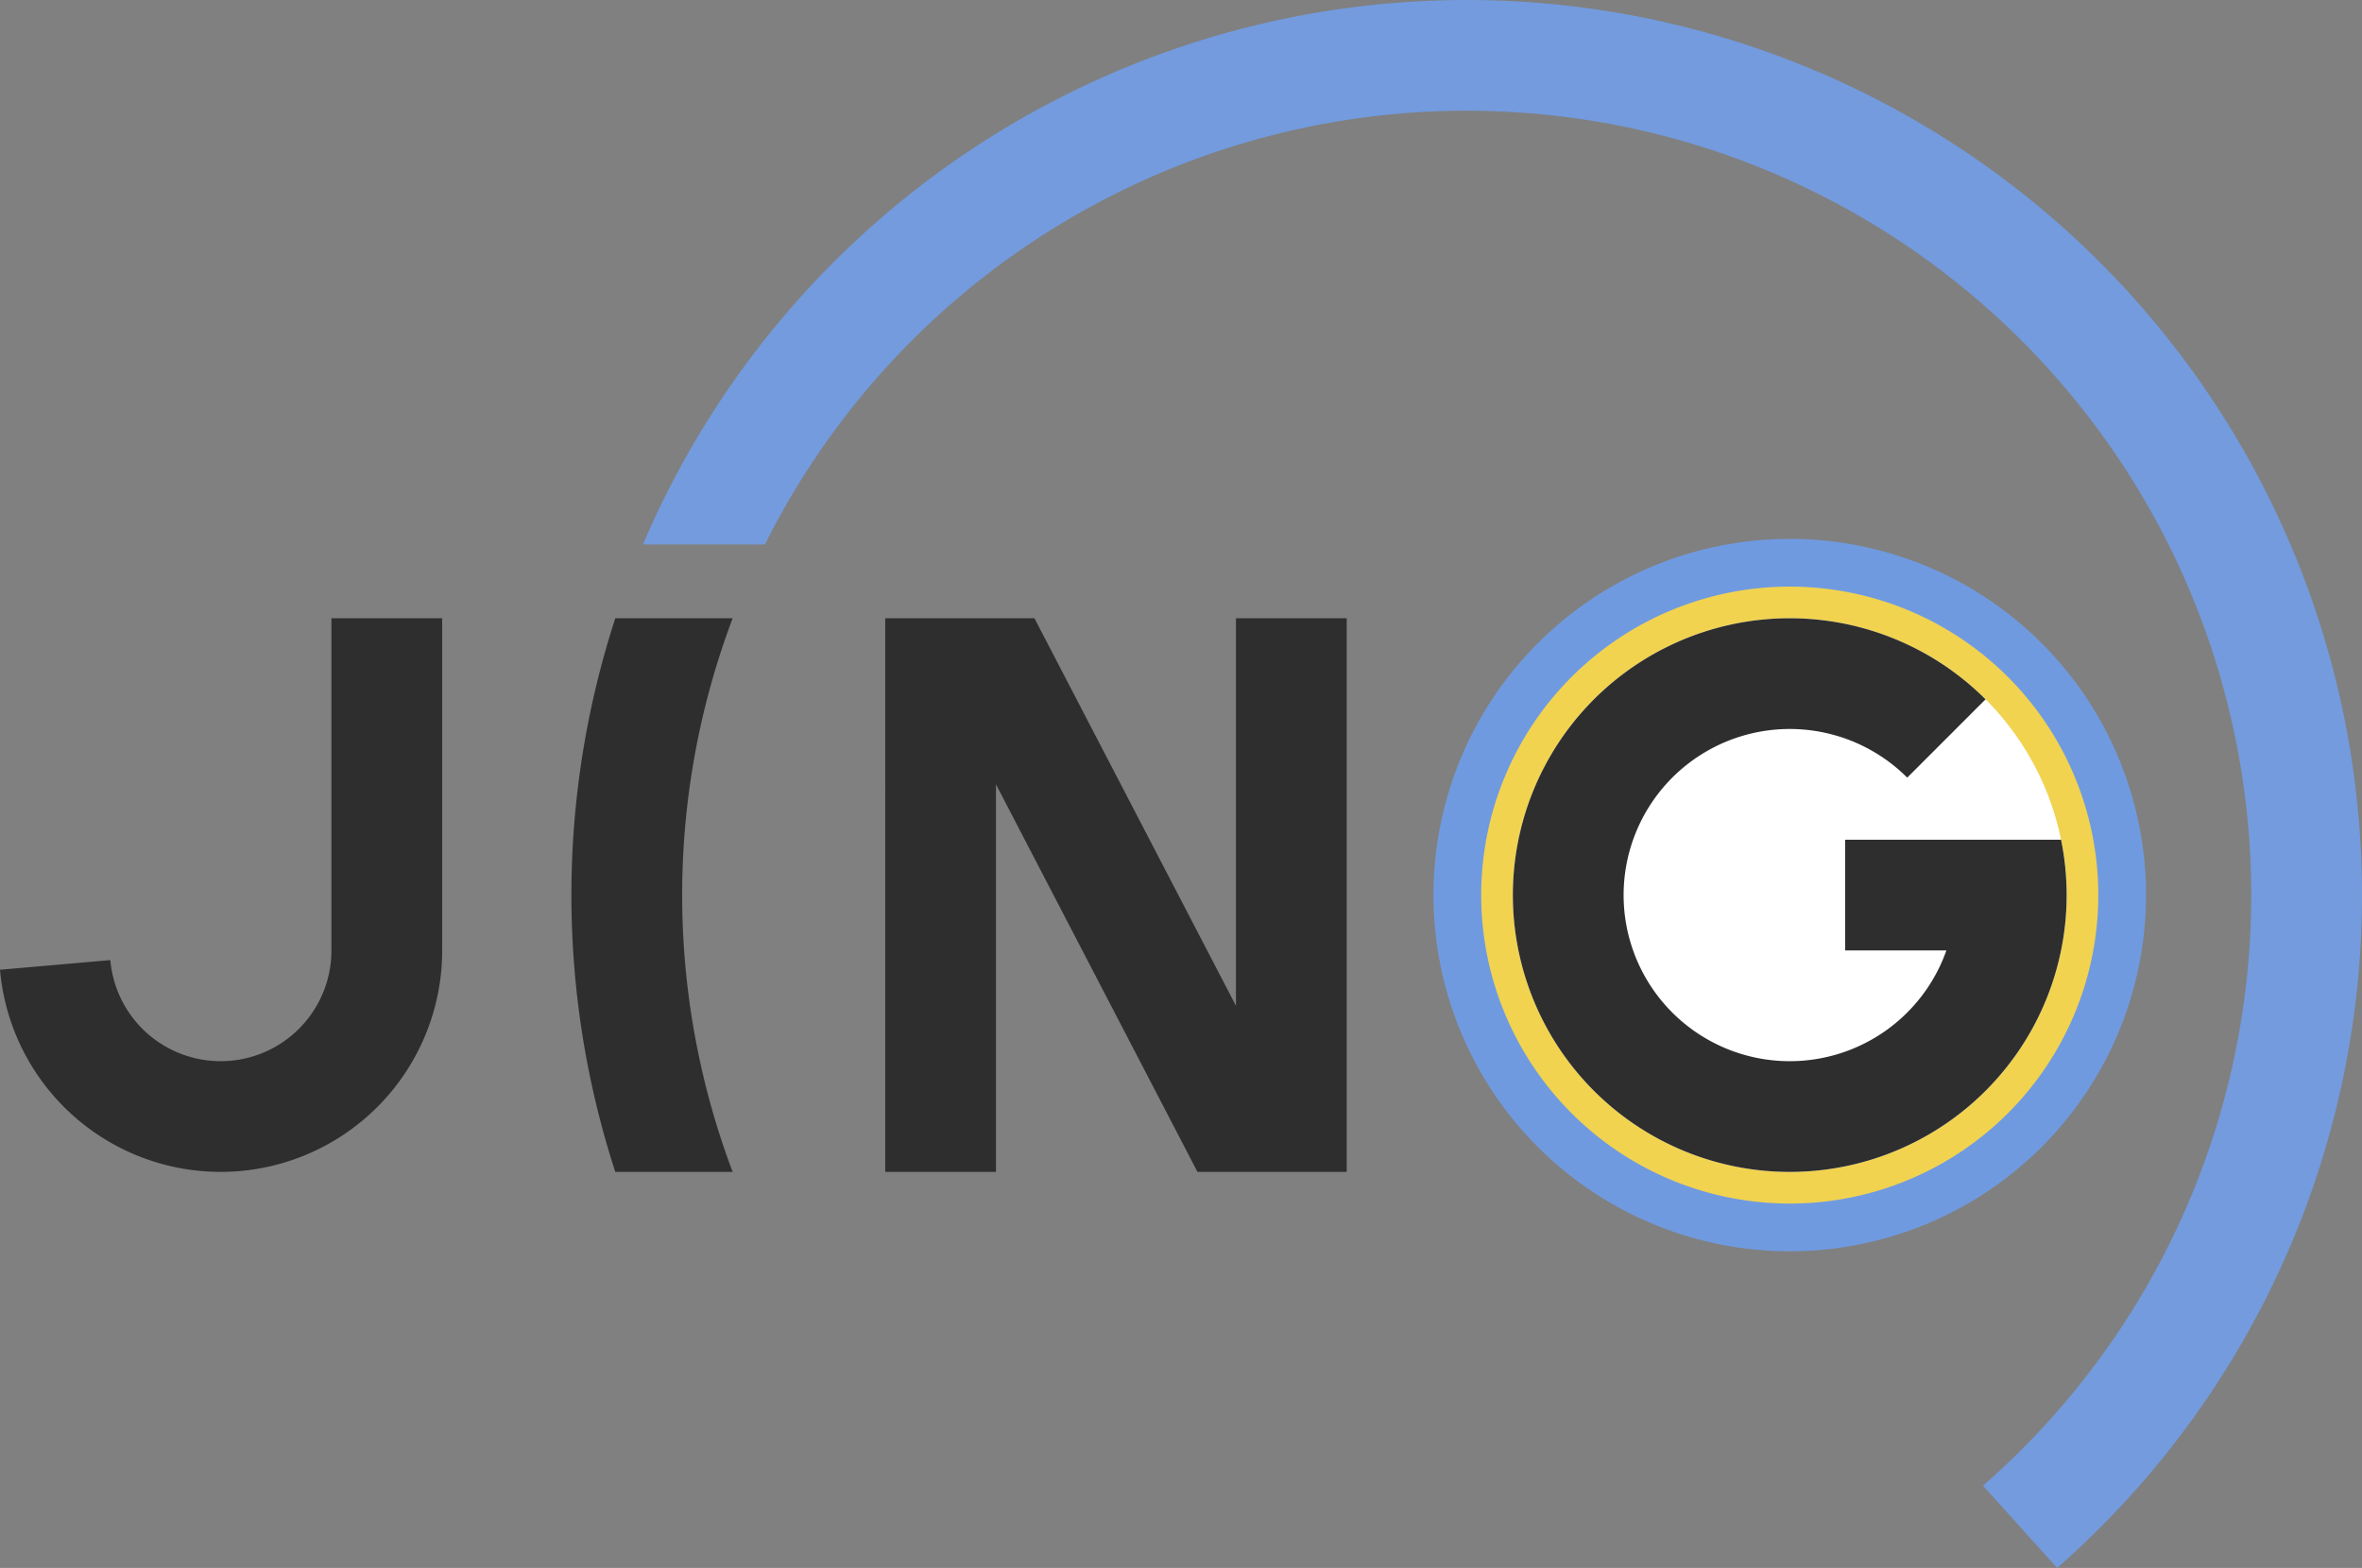
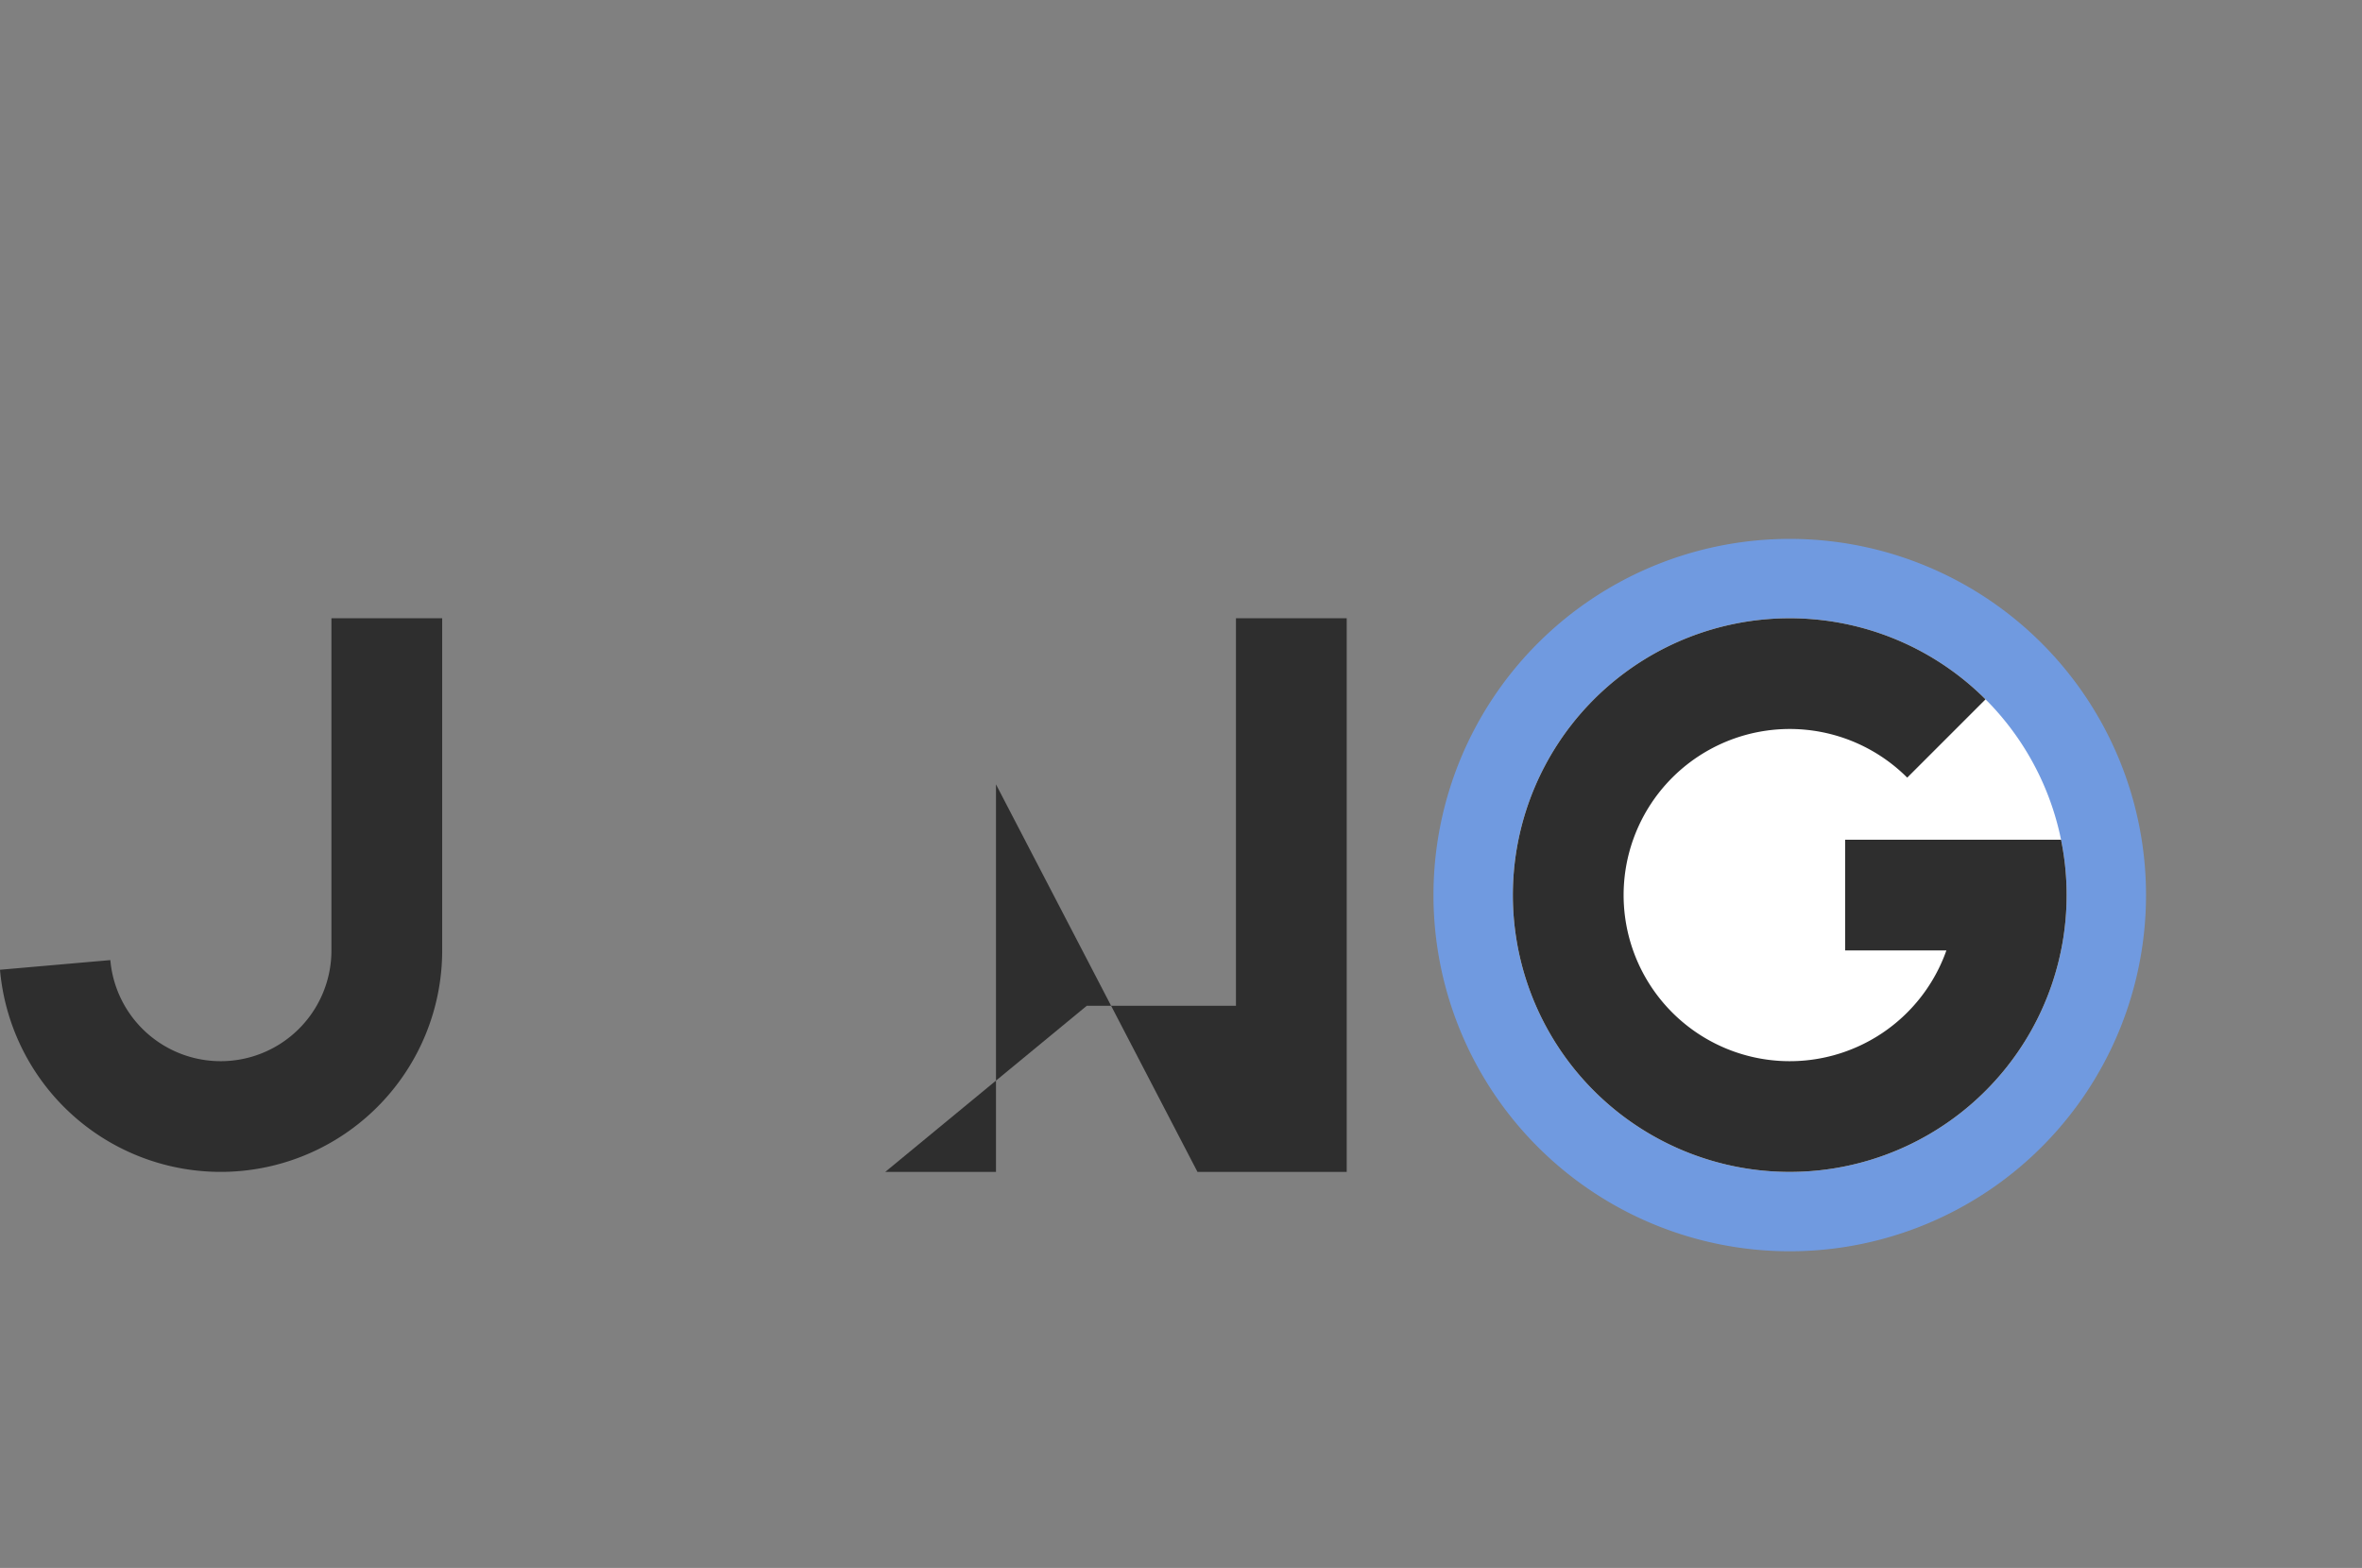
<svg xmlns="http://www.w3.org/2000/svg" id="svg4282" version="1.1" height="498.807" width="751.237" viewBox="0 0 751.236 498.807">
  <rect x="0" y="0" width="751.236" height="498.807" fill="#808080" stroke="none" />
  <desc id="desc4246">NEWESTLOGO9-30-25.dxf - scale = 1.000000, origin = (0.000000, 0.000000), method = manual</desc>
  <defs id="defs4260">
    <marker style="overflow:visible" refY="0" refX="0" orient="auto" id="DistanceX">
      <path id="path4248" style="stroke:#000000;stroke-width:0.5" d="M 3,-3 -3,3 M 0,-5 V 5" />
    </marker>
    <pattern y="0" x="0" height="8" width="8" patternUnits="userSpaceOnUse" id="Hatch">
      <path id="path4251" stroke-width="0.25" stroke="#000000" d="M8 4 l-4,4" />
      <path id="path4253" stroke-width="0.25" stroke="#000000" d="M6 2 l-4,4" />
      <path id="path4255" stroke-width="0.25" stroke="#000000" d="M4 0 l-4,4" />
    </pattern>
    <symbol id="*MODEL_SPACE" />
    <symbol id="*PAPER_SPACE" />
  </defs>
  <g transform="translate(-16.808,-323.531)" id="g4280">
    <path id="path4272" style="fill:#709ae0;fill-opacity:1;stroke:none;stroke-width:1.553" d="m 699.352,608.281 a 113.313,113.313 0 0 0 -226.626,0 113.313,113.313 0 0 0 226.626,0 z" />
-     <path id="path4276" style="display:inline;fill:#f1d350;fill-opacity:1;stroke:none;stroke-width:1.553" d="m 684.173,608.281 a 98.134,98.134 0 0 0 -196.269,0 98.134,98.134 0 0 0 196.269,0 z" />
    <path id="path4262" style="fill:#2e2e2e;fill-opacity:1;stroke:none;stroke-width:1.553" d="m 157.447,520.214 h -35.227 v 105.68 a 35.227,35.227 0 0 1 -70.32,3.07 l -35.093,3.07 a 70.454,70.454 0 0 0 140.639,-6.14 z" />
-     <path id="path4264" style="fill:#2e2e2e;fill-opacity:1;stroke:none;stroke-width:1.553" d="m 212.505,520.214 a 284.75,284.75 0 0 0 0,176.134 h 37.324 a 249.523,249.523 0 0 1 0,-176.134 z" />
-     <path id="path4266" style="fill:#2e2e2e;fill-opacity:1;stroke:none;stroke-width:1.553" d="M 298.354,696.348 H 333.58 V 573.054 l 64.09,123.294 h 47.461 V 520.214 H 409.905 V 643.508 L 345.815,520.214 h -47.461 z" />
-     <path id="path4270" style="display:inline;fill:none;stroke:none;stroke-width:1.553" d="m 684.173,608.281 a 98.134,98.134 0 0 0 -196.269,0 98.134,98.134 0 0 0 196.269,0 z" />
+     <path id="path4266" style="fill:#2e2e2e;fill-opacity:1;stroke:none;stroke-width:1.553" d="M 298.354,696.348 H 333.58 V 573.054 l 64.09,123.294 h 47.461 V 520.214 H 409.905 V 643.508 h -47.461 z" />
    <path id="path4274" style="display:inline;fill:#ffffff;stroke:none;stroke-width:1.553" d="m 674.106,608.281 a 88.067,88.067 0 0 0 -176.134,0 88.067,88.067 0 0 0 176.134,0 z" />
    <path id="path4268" style="fill:#2e2e2e;fill-opacity:1;stroke:none;stroke-width:1.553" d="m 648.312,546.008 a 88.067,88.067 0 1 0 24.015,44.659 h -68.674 v 35.227 h 32.205 a 52.84,52.84 0 1 1 -12.455,-54.977 z" />
-     <path id="path4278" style="fill:#739bde;fill-opacity:1;stroke:none;stroke-width:1.553" d="m 647.502,796.157 23.574,26.181 A 284.75,284.75 0 1 0 221.304,496.729 h 38.79 a 249.523,249.523 0 1 1 387.408,299.428 z" />
  </g>
</svg>